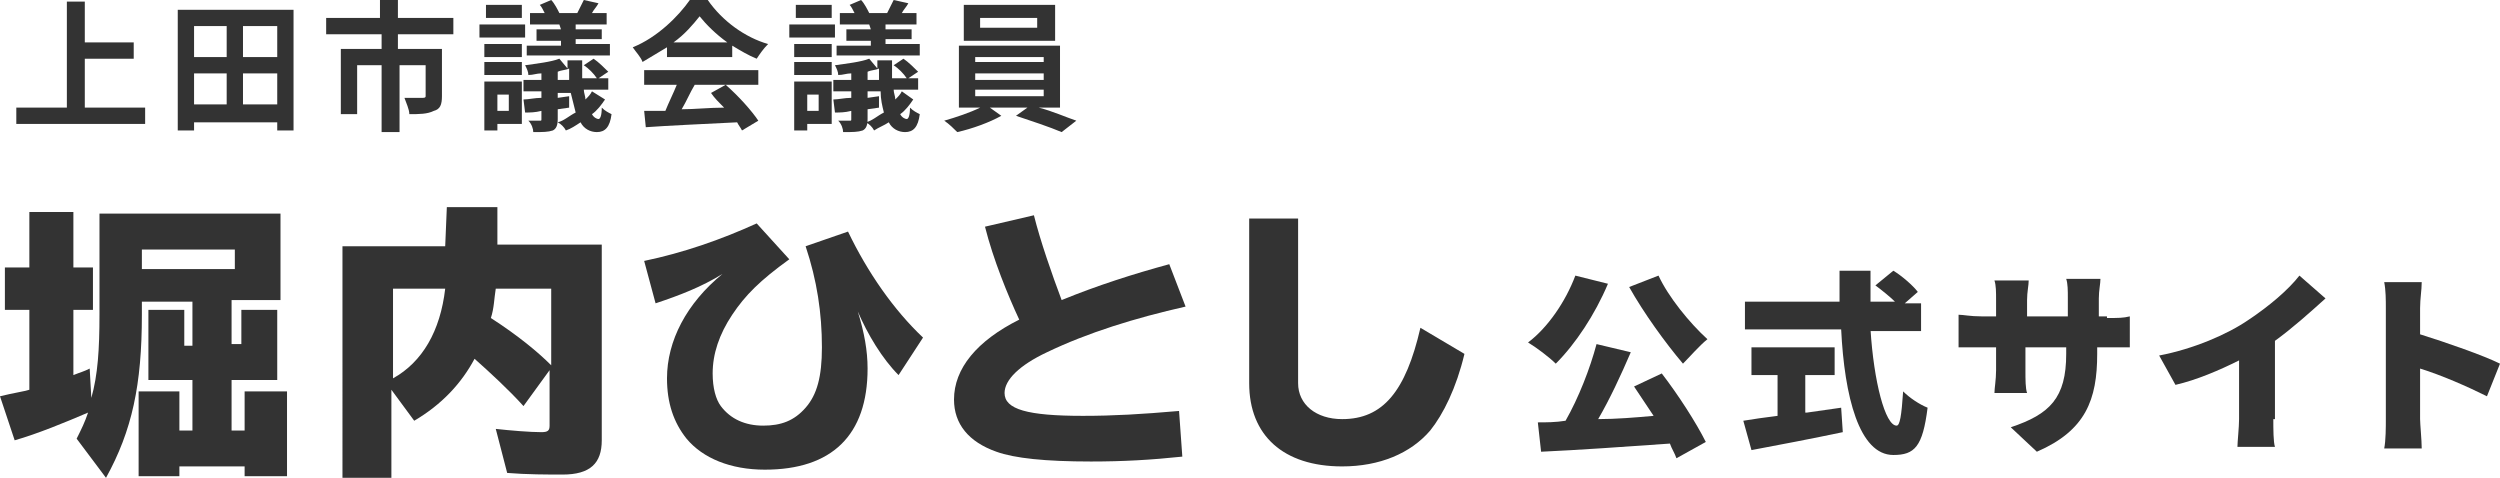
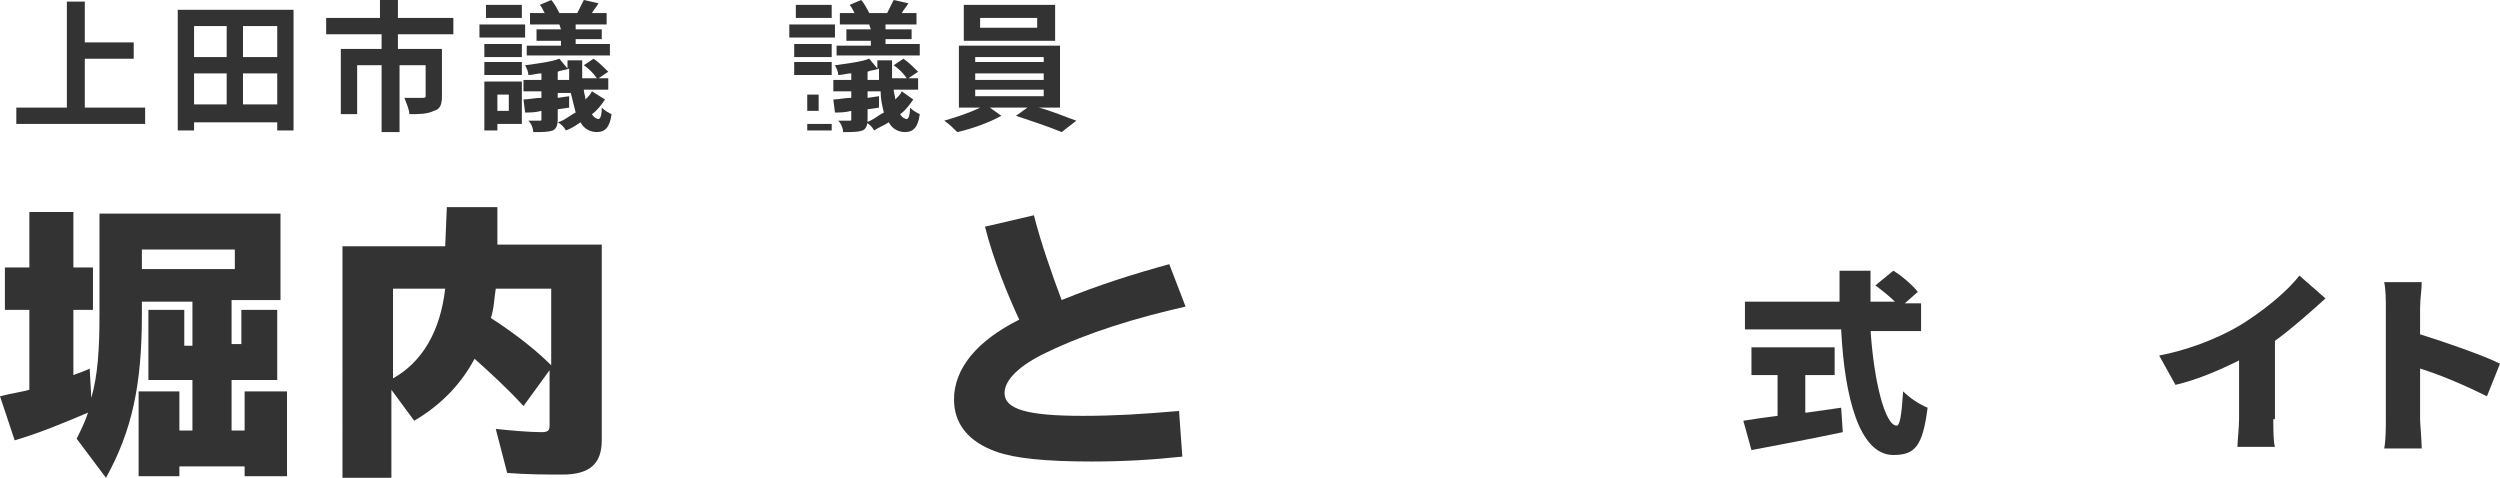
<svg xmlns="http://www.w3.org/2000/svg" version="1.1" id="レイヤー_1" x="0px" y="0px" width="153.3px" height="29.3px" viewBox="0 0 153.3 29.3" style="enable-background:new 0 0 153.3 29.3;" xml:space="preserve">
  <style type="text/css">
	.st0{fill:#333333;}
</style>
  <path class="st0" d="M14.8,21.2V19H17v4.3h-2.8v3.1H15V24h2.6v5.2H15v-0.6h-4v0.6H8.5V24H11v2.4h0.8v-3.1H9.1V19h2.2v2.2h0.5v-2.7  H8.7v0.8c0,4.3-0.6,7.1-2.2,10l-1.8-2.4c0.3-0.6,0.5-1,0.7-1.6C4,25.9,2.3,26.6,0.9,27L0,24.3c0.8-0.2,1.5-0.3,1.8-0.4V19H0.3v-2.6  h1.5V13h2.7v3.4h1.2V19H4.5v4c0.5-0.2,0.6-0.2,1-0.4l0.1,1.8c0.4-1.4,0.5-3,0.5-5.1v-6.2h11.1v5.3h-3v2.7h0.6V21.2z M8.7,15.3v1.2  h5.7v-1.2H8.7z" />
  <path class="st0" d="M27.4,12.7h3.1V15h6.4v12c0,1.4-0.7,2.1-2.4,2.1c-0.9,0-2.2,0-3.4-0.1l-0.7-2.7c0.9,0.1,2.1,0.2,2.8,0.2  c0.4,0,0.5-0.1,0.5-0.4v-3.4l-1.6,2.2c-0.9-1-2.1-2.1-3-2.9c-0.8,1.5-2,2.8-3.7,3.8L24,23.9v5.4h-3V15.1h6.3L27.4,12.7L27.4,12.7z   M24.1,17.7v5.5c1.8-1,2.9-2.9,3.2-5.5H24.1z M30.4,17.7c-0.1,0.6-0.1,1.2-0.3,1.8c1.7,1.1,2.9,2.1,3.7,2.9v-4.7H30.4z" />
-   <path class="st0" d="M39.5,16c2.4-0.5,4.7-1.3,6.9-2.3l2,2.2c-1.8,1.3-2.7,2.2-3.5,3.4c-0.8,1.2-1.2,2.4-1.2,3.6  c0,0.9,0.2,1.6,0.5,2c0.6,0.8,1.5,1.2,2.6,1.2s1.9-0.3,2.6-1.1c0.7-0.8,1-1.9,1-3.7c0-2.1-0.3-4.1-1-6.2l2.6-0.9  c1.2,2.5,2.8,4.8,4.6,6.5L55.1,23c-1-1-1.9-2.5-2.5-3.9c0.4,1.3,0.6,2.4,0.6,3.5c0,4.1-2.2,6.2-6.3,6.2c-2.1,0-3.8-0.7-4.8-1.9  c-0.8-1-1.2-2.2-1.2-3.7c0-2.3,1.2-4.6,3.4-6.4c-1.3,0.8-2.6,1.3-4.1,1.8L39.5,16z" />
  <path class="st0" d="M72.5,28c-1.9,0.2-3.6,0.3-5.6,0.3c-2.8,0-4.7-0.2-5.8-0.6c-1.7-0.6-2.6-1.7-2.6-3.2c0-1.9,1.4-3.6,4-4.9  c-0.7-1.5-1.6-3.7-2.1-5.7l3-0.7c0.4,1.6,1.1,3.6,1.7,5.2c2.2-0.9,4.4-1.6,6.6-2.2l1,2.6c-3.1,0.7-6,1.6-8.5,2.8  c-1.7,0.8-2.6,1.7-2.6,2.5c0,1,1.4,1.4,4.8,1.4c1.9,0,3.6-0.1,5.9-0.3L72.5,28z" />
-   <path class="st0" d="M79.6,13.4v10.1c0,1.3,1.1,2.2,2.7,2.2c2.5,0,3.9-1.7,4.8-5.6l2.7,1.6c-0.5,2.1-1.3,3.7-2.1,4.7  c-1.2,1.4-3.1,2.2-5.4,2.2c-3.6,0-5.7-1.9-5.7-5.1V13.4H79.6z" />
  <g>
    <path class="st0" d="M8.9,6.6v1H1v-1h3.1V0.1h1.1v2.5h3v1h-3v3H8.9z" />
    <path class="st0" d="M18,0.6V8h-1V7.5h-5.1V8h-1V0.6H18z M11.9,1.6v1.9h2V1.6H11.9z M11.9,6.4h2V4.5h-2V6.4z M17,1.6h-2.1v1.9H17   V1.6z M17,6.4V4.5h-2.1v1.9H17z" />
    <path class="st0" d="M24.4,2.1V3h2.7v2.9c0,0.5-0.1,0.8-0.5,0.9C26.2,7,25.7,7,25.1,7c0-0.3-0.2-0.7-0.3-1c0.4,0,0.9,0,1.1,0   c0.1,0,0.2,0,0.2-0.1V4h-1.6v4.1h-1.1V4h-1.5v3h-1V3h2.5V2.1H20v-1h3.3V0h1.1v1.1h3.4v1H24.4z" />
    <path class="st0" d="M32.2,2.3h-2.8V1.5h2.8V2.3z M32,7.6h-1.5V8h-0.8V5H32V7.6z M29.7,2.7H32v0.8h-2.3V2.7z M29.7,3.8H32v0.8h-2.3   V3.8z M32,1.1h-2.2V0.3H32V1.1z M30.5,5.8v1h0.7v-1H30.5z M37.1,6.1c-0.2,0.3-0.5,0.7-0.8,0.9c0.1,0.2,0.3,0.3,0.4,0.3   c0.1,0,0.2-0.2,0.2-0.7c0.2,0.2,0.4,0.3,0.6,0.4c-0.1,0.8-0.4,1.1-0.9,1.1c-0.4,0-0.8-0.2-1-0.6C35.3,7.7,35,7.9,34.7,8   c-0.1-0.2-0.3-0.4-0.5-0.5c0.4-0.1,0.7-0.4,1.1-0.6c-0.1-0.4-0.2-0.8-0.3-1.2h-0.8V6l0.7-0.1v0.7l-0.7,0.1v0.6   c0,0.4-0.1,0.6-0.3,0.7c-0.3,0.1-0.6,0.1-1.2,0.1c0-0.2-0.1-0.5-0.3-0.7c0.3,0,0.6,0,0.7,0c0.1,0,0.1,0,0.1-0.1V6.8   c-0.4,0.1-0.7,0.1-1,0.1l-0.1-0.8c0.3,0,0.7-0.1,1.1-0.1V5.6h-1.1V4.9h1.1V4.5c-0.3,0-0.5,0.1-0.8,0.1c0-0.2-0.1-0.4-0.2-0.6   c0.7-0.1,1.6-0.2,2.1-0.4l0.5,0.6c0-0.2,0-0.3,0-0.5h0.9c0,0.4,0,0.8,0,1.1h0.9c-0.2-0.3-0.5-0.6-0.8-0.8l0.6-0.4   c0.3,0.2,0.7,0.6,0.9,0.8l-0.6,0.4h0.6v0.7h-1.5c0,0.2,0.1,0.4,0.1,0.6c0.2-0.2,0.3-0.3,0.4-0.5L37.1,6.1z M34.3,1.5h-1.8V0.8h0.9   c-0.1-0.2-0.2-0.4-0.3-0.5L33.8,0c0.2,0.2,0.4,0.6,0.5,0.8h1.1c0.1-0.2,0.3-0.6,0.4-0.8l0.9,0.2c-0.1,0.2-0.3,0.4-0.4,0.6h0.9v0.7   h-1.9v0.3h1.6v0.6h-1.6v0.3h2.1v0.7h-5.1V2.8h2.1V2.5h-1.5V1.8h1.5L34.3,1.5L34.3,1.5z M34.9,4.9c0-0.2,0-0.4,0-0.7   c-0.2,0.1-0.5,0.1-0.7,0.2v0.5H34.9z" />
-     <path class="st0" d="M40.9,2.9c-0.5,0.3-1,0.6-1.5,0.9c-0.1-0.3-0.4-0.6-0.6-0.9C40.3,2.3,41.6,1,42.3,0h1.1   c0.9,1.3,2.3,2.3,3.7,2.7c-0.3,0.3-0.5,0.6-0.7,0.9c-0.5-0.2-1-0.5-1.5-0.8v0.7h-4V2.9z M39.4,4.3h7.1v0.9h-3.9   c-0.3,0.5-0.5,1-0.8,1.5c0.8,0,1.7-0.1,2.6-0.1c-0.3-0.3-0.6-0.6-0.8-0.9l0.9-0.5c0.8,0.7,1.6,1.6,2,2.2l-1,0.6   c-0.1-0.2-0.2-0.3-0.3-0.5c-2,0.1-4.2,0.2-5.6,0.3l-0.1-1h1.3c0.2-0.5,0.5-1.1,0.7-1.6h-2V4.3H39.4z M44.6,2.6   c-0.7-0.5-1.3-1.1-1.7-1.6c-0.4,0.5-0.9,1.1-1.6,1.6H44.6z" />
-     <path class="st0" d="M51.2,2.3h-2.8V1.5h2.8V2.3z M51,7.6h-1.5V8h-0.8V5H51V7.6z M48.7,2.7H51v0.8h-2.3V2.7z M48.7,3.8H51v0.8h-2.3   V3.8z M51,1.1h-2.2V0.3H51V1.1z M49.5,5.8v1h0.7v-1H49.5z M56,6.1c-0.2,0.3-0.5,0.7-0.8,0.9c0.1,0.2,0.3,0.3,0.4,0.3   c0.1,0,0.2-0.2,0.2-0.7C56,6.8,56.2,6.9,56.4,7c-0.1,0.8-0.4,1.1-0.9,1.1c-0.4,0-0.8-0.2-1-0.6c-0.3,0.2-0.6,0.3-0.9,0.5   c-0.1-0.2-0.3-0.4-0.5-0.5c0.4-0.1,0.7-0.4,1.1-0.6C54.1,6.5,54,6.1,54,5.6h-0.8V6l0.7-0.1v0.7l-0.7,0.1v0.6c0,0.4-0.1,0.6-0.3,0.7   c-0.3,0.1-0.6,0.1-1.2,0.1c0-0.2-0.1-0.5-0.3-0.7c0.3,0,0.6,0,0.7,0c0.1,0,0.1,0,0.1-0.1V6.8c-0.4,0.1-0.7,0.1-1,0.1l-0.1-0.8   c0.3,0,0.7-0.1,1.1-0.1V5.6h-1.1V4.9h1.1V4.5c-0.3,0-0.5,0.1-0.8,0.1c0-0.2-0.1-0.4-0.2-0.6c0.7-0.1,1.6-0.2,2.1-0.4l0.5,0.6   c0-0.2,0-0.3,0-0.5h0.9c0,0.4,0,0.8,0,1.1h0.9c-0.2-0.3-0.5-0.6-0.8-0.8l0.6-0.4c0.3,0.2,0.7,0.6,0.9,0.8l-0.6,0.4h0.6v0.7h-1.5   c0,0.2,0.1,0.4,0.1,0.6c0.2-0.2,0.3-0.3,0.4-0.5L56,6.1z M53.3,1.5h-1.8V0.8h0.9c-0.1-0.2-0.2-0.4-0.3-0.5L52.8,0   c0.2,0.2,0.4,0.6,0.5,0.8h1.1c0.1-0.2,0.3-0.6,0.4-0.8l0.9,0.2c-0.1,0.2-0.3,0.4-0.4,0.6h0.9v0.7h-1.9v0.3h1.6v0.6h-1.6v0.3h2.1   v0.7h-5.1V2.8h2.1V2.5h-1.5V1.8h1.5L53.3,1.5L53.3,1.5z M53.9,4.9c0-0.2,0-0.4,0-0.7c-0.2,0.1-0.5,0.1-0.7,0.2v0.5H53.9z" />
+     <path class="st0" d="M51.2,2.3h-2.8V1.5h2.8V2.3z M51,7.6h-1.5V8h-0.8H51V7.6z M48.7,2.7H51v0.8h-2.3V2.7z M48.7,3.8H51v0.8h-2.3   V3.8z M51,1.1h-2.2V0.3H51V1.1z M49.5,5.8v1h0.7v-1H49.5z M56,6.1c-0.2,0.3-0.5,0.7-0.8,0.9c0.1,0.2,0.3,0.3,0.4,0.3   c0.1,0,0.2-0.2,0.2-0.7C56,6.8,56.2,6.9,56.4,7c-0.1,0.8-0.4,1.1-0.9,1.1c-0.4,0-0.8-0.2-1-0.6c-0.3,0.2-0.6,0.3-0.9,0.5   c-0.1-0.2-0.3-0.4-0.5-0.5c0.4-0.1,0.7-0.4,1.1-0.6C54.1,6.5,54,6.1,54,5.6h-0.8V6l0.7-0.1v0.7l-0.7,0.1v0.6c0,0.4-0.1,0.6-0.3,0.7   c-0.3,0.1-0.6,0.1-1.2,0.1c0-0.2-0.1-0.5-0.3-0.7c0.3,0,0.6,0,0.7,0c0.1,0,0.1,0,0.1-0.1V6.8c-0.4,0.1-0.7,0.1-1,0.1l-0.1-0.8   c0.3,0,0.7-0.1,1.1-0.1V5.6h-1.1V4.9h1.1V4.5c-0.3,0-0.5,0.1-0.8,0.1c0-0.2-0.1-0.4-0.2-0.6c0.7-0.1,1.6-0.2,2.1-0.4l0.5,0.6   c0-0.2,0-0.3,0-0.5h0.9c0,0.4,0,0.8,0,1.1h0.9c-0.2-0.3-0.5-0.6-0.8-0.8l0.6-0.4c0.3,0.2,0.7,0.6,0.9,0.8l-0.6,0.4h0.6v0.7h-1.5   c0,0.2,0.1,0.4,0.1,0.6c0.2-0.2,0.3-0.3,0.4-0.5L56,6.1z M53.3,1.5h-1.8V0.8h0.9c-0.1-0.2-0.2-0.4-0.3-0.5L52.8,0   c0.2,0.2,0.4,0.6,0.5,0.8h1.1c0.1-0.2,0.3-0.6,0.4-0.8l0.9,0.2c-0.1,0.2-0.3,0.4-0.4,0.6h0.9v0.7h-1.9v0.3h1.6v0.6h-1.6v0.3h2.1   v0.7h-5.1V2.8h2.1V2.5h-1.5V1.8h1.5L53.3,1.5L53.3,1.5z M53.9,4.9c0-0.2,0-0.4,0-0.7c-0.2,0.1-0.5,0.1-0.7,0.2v0.5H53.9z" />
    <path class="st0" d="M63.7,6.6c0.8,0.2,1.7,0.6,2.3,0.8l-0.9,0.7c-0.7-0.3-1.9-0.7-2.8-1L63,6.6h-2.3l0.7,0.5   c-0.7,0.4-1.8,0.8-2.7,1c-0.2-0.2-0.5-0.5-0.8-0.7c0.7-0.2,1.6-0.5,2.2-0.8h-1.3V2.8H65v3.8H63.7z M64.7,2.5h-5.6V0.3h5.6V2.5z    M59.8,3.8H64V3.5h-4.2V3.8z M59.8,4.9H64V4.5h-4.2V4.9z M59.8,5.9H64V5.5h-4.2V5.9z M63.6,1.1h-3.5v0.6h3.5V1.1z" />
  </g>
  <g>
-     <path class="st0" d="M98.6,17.4c-0.8,1.9-2,3.7-3.2,4.9c-0.4-0.4-1.2-1-1.7-1.3c1.2-0.9,2.3-2.5,2.9-4.1L98.6,17.4z M101.9,22.9   c1,1.3,2.1,3,2.7,4.2l-1.8,1c-0.1-0.3-0.3-0.6-0.4-0.9c-2.8,0.2-5.7,0.4-7.9,0.5l-0.2-1.8c0.5,0,1.1,0,1.7-0.1   c0.8-1.4,1.5-3.2,1.9-4.7l2.1,0.5c-0.6,1.4-1.3,2.9-2,4.1c1.1,0,2.3-0.1,3.4-0.2c-0.4-0.6-0.8-1.2-1.2-1.8L101.9,22.9z M101.7,16.9   c0.6,1.3,1.9,2.9,3,3.9c-0.5,0.4-1.1,1.1-1.5,1.5c-1.1-1.3-2.4-3.1-3.3-4.7L101.7,16.9z" />
    <path class="st0" d="M110.8,25.3c0.7-0.1,1.4-0.2,2.1-0.3l0.1,1.5c-1.9,0.4-4,0.8-5.6,1.1l-0.5-1.8c0.6-0.1,1.3-0.2,2.1-0.3V23   h-1.6v-1.7h5.1V23h-1.8v2.3H110.8z M114.7,20.2c0.2,3.2,0.9,5.9,1.6,5.9c0.2,0,0.3-0.6,0.4-2.1c0.4,0.4,1,0.8,1.5,1   c-0.3,2.4-0.8,2.9-2.1,2.9c-2.1,0-3-3.6-3.2-7.7H107v-1.7h5.8c0-0.6,0-1.3,0-1.9h1.9c0,0.6,0,1.3,0,1.9h1.5c-0.3-0.3-0.8-0.7-1.2-1   l1.1-0.9c0.5,0.3,1.2,0.9,1.5,1.3l-0.8,0.7h1v1.7h-3.1V20.2z" />
-     <path class="st0" d="M129.2,19.5c0.7,0,1,0,1.4-0.1v1.9c-0.3,0-0.8,0-1.4,0h-0.6v0.4c0,2.8-0.7,4.7-3.7,6l-1.6-1.5   c2.4-0.8,3.4-1.8,3.4-4.5v-0.4h-2.5v1.4c0,0.6,0,1.1,0.1,1.4h-2c0-0.3,0.1-0.8,0.1-1.4v-1.4h-0.9c-0.6,0-1,0-1.4,0v-2   c0.3,0,0.7,0.1,1.4,0.1h0.9v-1c0-0.5,0-0.9-0.1-1.2h2.1c0,0.3-0.1,0.7-0.1,1.2v1h2.5v-1.1c0-0.5,0-0.9-0.1-1.2h2.1   c0,0.3-0.1,0.7-0.1,1.2v1.1h0.5V19.5z" />
    <path class="st0" d="M139.4,25.7c0,0.6,0,1.4,0.1,1.7h-2.3c0-0.3,0.1-1.2,0.1-1.7v-3.6c-1.2,0.6-2.6,1.2-3.9,1.5l-1-1.8   c2.1-0.4,4.2-1.3,5.5-2.2c1.2-0.8,2.4-1.8,3.1-2.7l1.6,1.4c-1,0.9-2,1.8-3.1,2.6v4.8H139.4z" />
    <path class="st0" d="M152.5,24.3c-1.2-0.6-2.8-1.3-4.1-1.7v3.1c0,0.3,0.1,1.3,0.1,1.8h-2.3c0.1-0.5,0.1-1.3,0.1-1.8v-6.8   c0-0.5,0-1.1-0.1-1.6h2.3c0,0.5-0.1,1-0.1,1.6v1.6c1.6,0.5,3.9,1.3,4.9,1.8L152.5,24.3z" />
  </g>
</svg>